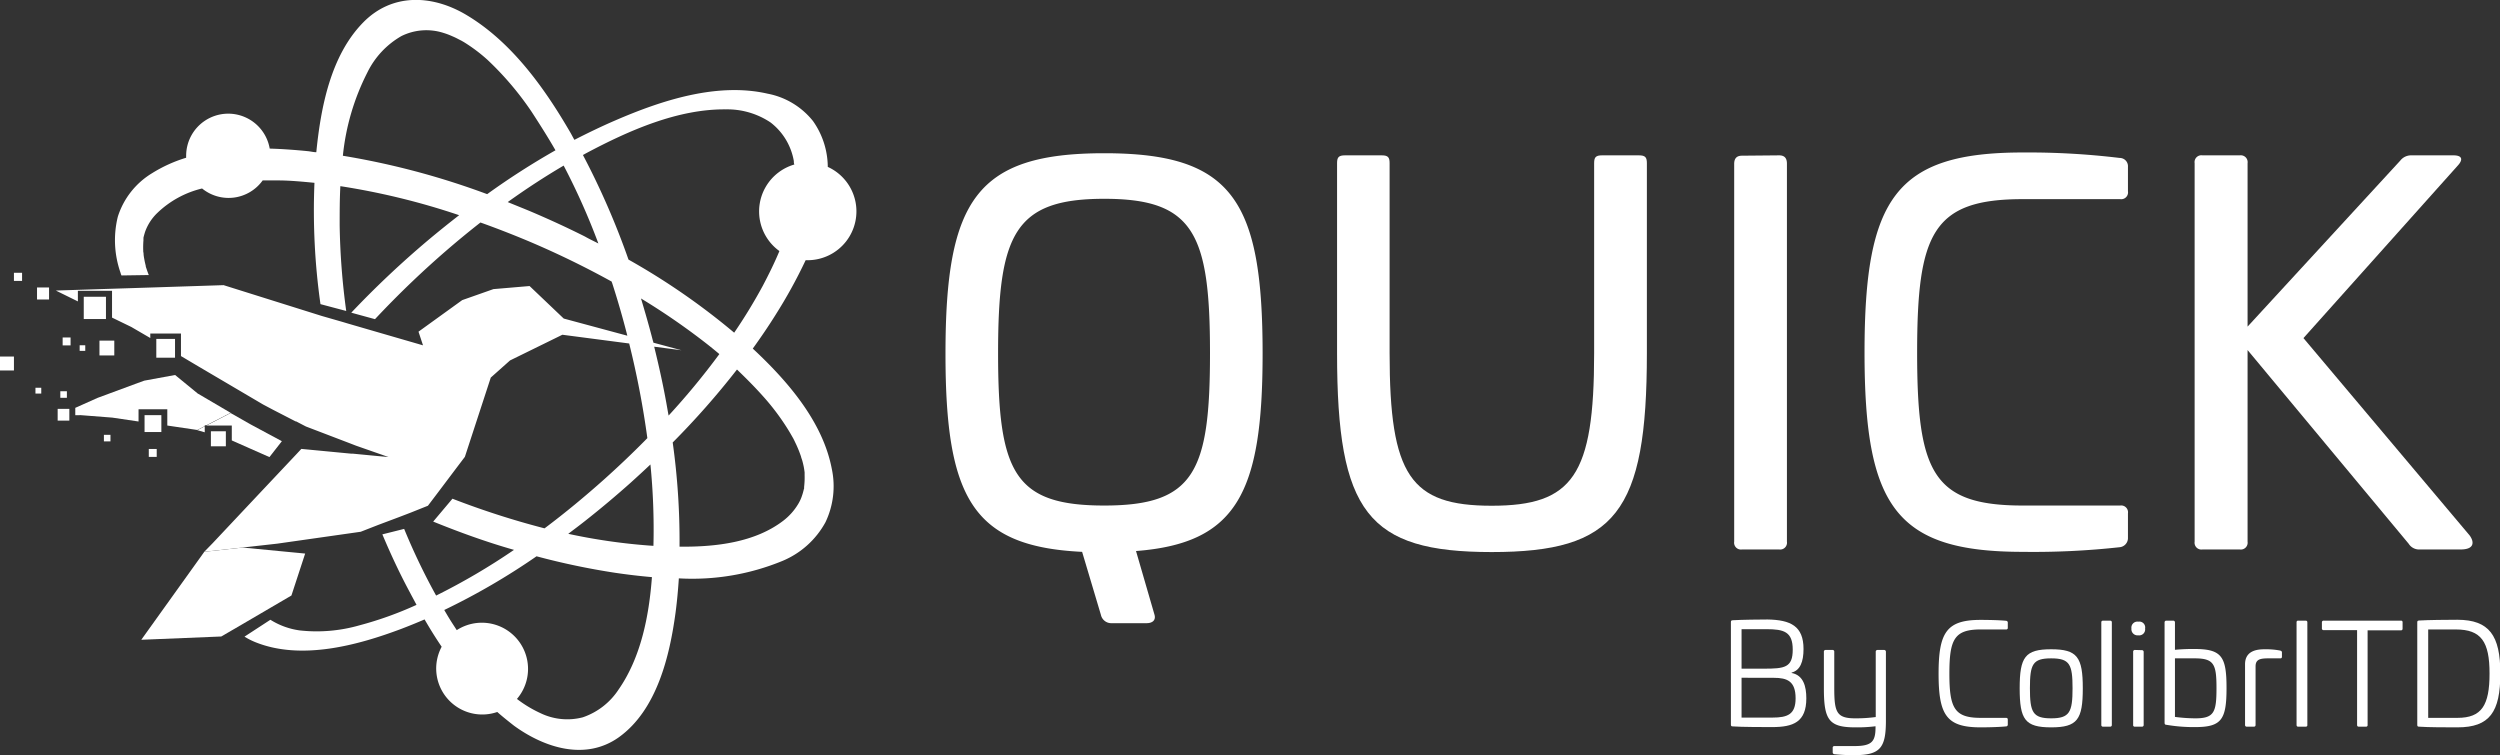
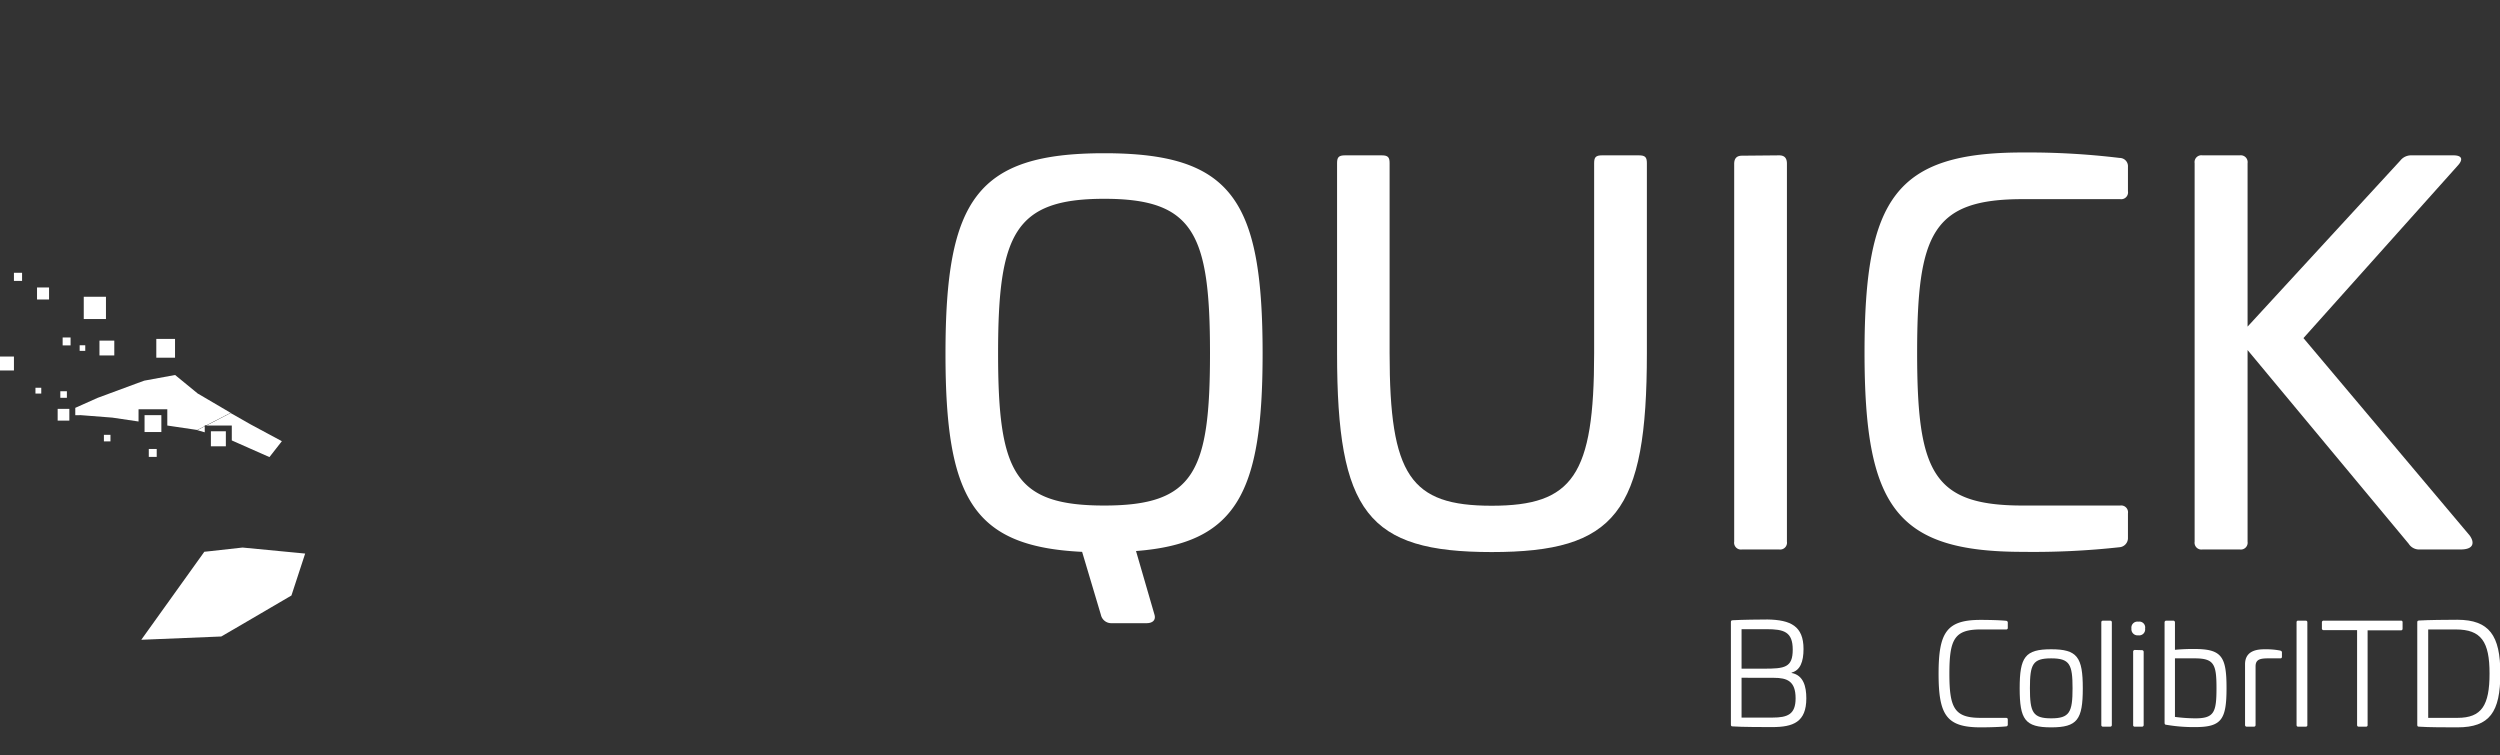
<svg xmlns="http://www.w3.org/2000/svg" viewBox="0 0 365.95 110.54">
  <rect x="0" y="0" width="365.95" height="110.54" fill="#333333" stroke="none" />
  <defs>
    <style>.cls-1{fill:#fff;}.cls-2{fill:none;}</style>
  </defs>
  <g id="Calque_2" data-name="Calque 2">
    <g id="Calque_1-2" data-name="Calque 1">
      <path class="cls-1" d="M166.29,80.66,169,90c.23.84-.38,1.22-1.15,1.22h-5.1a1.55,1.55,0,0,1-1.6-1.22l-2.75-9.22c-16-.77-20-7.85-20-29,0-22.56,4.57-29.35,23.24-29.35s23.18,6.79,23.18,29.35C184.82,72.2,181,79.52,166.29,80.66Zm10.83-29c0-17.46-2.37-22.56-15.48-22.56S146.1,34.24,146.1,51.7,148.46,74,161.64,74,177.12,69.07,177.12,51.7Z" />
      <path class="cls-1" d="M239.92,22.74c.92,0,1.15.3,1.15,1.14V51.7c0,23.32-4.58,29.11-22.72,29.11S195.72,75,195.72,51.7V23.88c0-.84.23-1.14,1.14-1.14h5.41c.92,0,1.14.3,1.14,1.14V51.7c0,17.91,3.05,22.33,14.94,22.33s15-4.42,15-22.33V23.88c0-.84.23-1.14,1.14-1.14Z" />
      <path class="cls-1" d="M260.43,22.74c.76,0,1.14.38,1.14,1.21V79.29a1,1,0,0,1-1.14,1.14H255a1,1,0,0,1-1.15-1.14V24c0-.83.38-1.21,1.15-1.21Z" />
      <path class="cls-1" d="M310.28,23.12a1.21,1.21,0,0,1,1.21,1.29V28a1,1,0,0,1-1.14,1.15H296.1c-13.19,0-15.47,5-15.47,22.48S282.91,74,296.1,74h14.25a1,1,0,0,1,1.14,1.14v3.58a1.34,1.34,0,0,1-1.21,1.38,114.85,114.85,0,0,1-14.18.68c-18.6,0-23.17-6.63-23.17-29.19s4.57-29.27,23.17-29.27A111.68,111.68,0,0,1,310.28,23.12Z" />
      <path class="cls-1" d="M359.13,22.74c1.37,0,1.37.68.69,1.44L337.18,49.49,361.5,78.37c.68.92.76,2.06-1.3,2.06h-5.95a1.81,1.81,0,0,1-1.67-.84L329,51.24V79.29a1,1,0,0,1-1.15,1.14H322.4a1,1,0,0,1-1.15-1.14V23.88a1,1,0,0,1,1.15-1.14h5.48A1,1,0,0,1,329,23.88V47.81L351.36,23.5a2,2,0,0,1,1.6-.76Z" />
      <path class="cls-1" d="M264,95c0,1.89-.5,3.13-1.74,3.45v.06c1.74.33,2.15,2,2.15,3.71,0,3.49-1.93,4.21-5,4.21-1,0-4.46,0-5.77-.1-.2,0-.27-.06-.27-.27v-15c0-.21.07-.25.27-.27,1.31-.08,4.13-.11,5.09-.11C262.11,90.74,264,91.64,264,95Zm-9.07-2.9v5.78h3.3c3,0,4.19-.16,4.19-2.78s-1.28-3-3.84-3Zm0,7.11v5.83h4.52c2.22,0,3.39-.47,3.39-2.82,0-2.51-1.23-3-3.18-3Z" />
-       <path class="cls-1" d="M275.78,95.14a.26.26,0,0,1,.28.27v10.07c0,4-.83,5.06-4.63,5.06a26.28,26.28,0,0,1-2.91-.14.27.27,0,0,1-.25-.29v-.65a.23.23,0,0,1,.25-.25h2.91c2.55,0,3.11-.64,3.11-2.74v-.16a21.61,21.61,0,0,1-3,.16c-3.86,0-4.56-1.14-4.56-5.72V95.41a.24.24,0,0,1,.25-.27h1a.24.24,0,0,1,.27.27v5.3c0,3.54.33,4.44,3.07,4.44a21.62,21.62,0,0,0,3-.19V95.41a.25.25,0,0,1,.27-.27Z" />
      <path class="cls-1" d="M293.65,90.87a.26.26,0,0,1,.25.29v.71a.23.23,0,0,1-.27.27h-3.71c-3.84,0-4.57,1.45-4.57,6.47s.73,6.47,4.57,6.47h3.71c.19,0,.27.09.27.25v.73a.25.25,0,0,1-.25.27c-1,.1-2.61.14-3.73.14-5,0-6.15-1.8-6.15-7.86s1.19-7.87,6.15-7.87C291,90.74,292.61,90.77,293.65,90.87Z" />
      <path class="cls-1" d="M304.88,100.75c0,4.58-.79,5.72-4.63,5.72s-4.61-1.14-4.61-5.72.79-5.71,4.61-5.71S304.88,96.18,304.88,100.75Zm-7.74,0c0,3.5.41,4.4,3.11,4.4s3.13-.9,3.13-4.4-.41-4.38-3.13-4.38S297.14,97.24,297.14,100.75Z" />
      <path class="cls-1" d="M308.86,90.85c.17,0,.27.08.27.25v15a.24.24,0,0,1-.27.27h-1a.24.24,0,0,1-.27-.27v-15c0-.17.1-.25.27-.25Z" />
      <path class="cls-1" d="M314,92a.88.88,0,0,1-1,1,.9.9,0,0,1-1-1,.88.88,0,0,1,1-1A.86.86,0,0,1,314,92Zm-.48,3.17a.25.25,0,0,1,.27.27V106.1a.24.24,0,0,1-.27.27h-1a.23.23,0,0,1-.27-.27V95.41a.25.25,0,0,1,.27-.27Z" />
      <path class="cls-1" d="M318.1,90.85a.25.25,0,0,1,.27.27v4a27.16,27.16,0,0,1,2.86-.12c4,0,4.69,1.12,4.69,5.71s-.71,5.72-4.57,5.72a23.49,23.49,0,0,1-4.21-.33c-.21,0-.29-.1-.29-.31V91.12a.25.25,0,0,1,.27-.27Zm.27,5.52v8.57a23.52,23.52,0,0,0,3,.21c2.74,0,3.08-.9,3.08-4.42s-.36-4.36-3.2-4.36Z" />
      <path class="cls-1" d="M333.78,95.23c.17.06.25.12.25.29v.6c0,.19-.1.27-.27.25H332c-1.23,0-1.83.19-1.83,1.18v8.55c0,.19-.08.27-.27.27h-1a.24.24,0,0,1-.27-.27V97.24c0-2.18,2.09-2.2,3-2.2A11,11,0,0,1,333.78,95.23Z" />
      <path class="cls-1" d="M337.48,90.85c.18,0,.27.08.27.25v15a.23.23,0,0,1-.27.27h-1.06c-.17,0-.25-.08-.25-.27v-15a.22.22,0,0,1,.25-.25Z" />
      <path class="cls-1" d="M351.44,90.85a.22.22,0,0,1,.25.25V92c0,.19-.08.27-.25.27h-4.87V106.1a.23.23,0,0,1-.27.27h-1c-.19,0-.27-.08-.27-.27V92.24h-4.88a.24.24,0,0,1-.27-.27V91.1a.24.24,0,0,1,.27-.25Z" />
      <path class="cls-1" d="M366,98.59c0,5.66-1.58,7.88-6.27,7.88-1.53,0-4.32,0-5.62-.1-.21,0-.27-.06-.27-.27v-15c0-.21.06-.25.27-.27,1.3-.08,4.09-.11,5.62-.11C364.37,90.74,366,93,366,98.59Zm-10.56-6.45v12.94h4.29c3.53,0,4.69-1.82,4.69-6.49s-1.22-6.45-4.94-6.45Z" />
      <path class="cls-2" d="M70.33,32.57c-3.45,2.7-6.76,5.57-9.91,8.57-1.89,1.8-3.74,3.67-5.53,5.58l2.29.63.93,2.06,3.83,1.11-.66-2,6.4-4.62,4.57-1.61,5.29-.45,5,4.76,9.31,2.51q-1-3.86-2.2-7.64c0-.09-.06-.19-.09-.28a130.28,130.28,0,0,0-11.76-5.74Q74.09,33.92,70.33,32.57Z" />
      <path class="cls-2" d="M78.54,81.47A99.48,99.48,0,0,1,65,89.33c.31.52.6,1,.92,1.54s.61.94.91,1.41a6.76,6.76,0,0,1,8.81,10.07,17.81,17.81,0,0,0,3.44,2.08,9,9,0,0,0,6.2.61,10.18,10.18,0,0,0,5.24-4.11C93.8,96.26,95,90.24,95.43,84.48c-1.85-.16-3.67-.38-5.43-.64A106.86,106.86,0,0,1,78.54,81.47Z" />
      <path class="cls-2" d="M81.31,22c-1.1-1.94-2.27-3.84-3.52-5.67a44.83,44.83,0,0,0-6.45-7.59,23.7,23.7,0,0,0-3.46-2.6L67.55,6l-.49-.25c-.28-.15-.57-.29-.86-.41a10.65,10.65,0,0,0-1.33-.5,8.21,8.21,0,0,0-6.13.47,12.41,12.41,0,0,0-5,5.36A34.31,34.31,0,0,0,50.19,22.8a113.19,113.19,0,0,1,21.09,5.64A110,110,0,0,1,81.31,22Z" />
      <path class="cls-2" d="M74.66,52.83l-2.82,2.51-3.79,11.6L66.8,68.59,67.9,71l-1.67,2a121.36,121.36,0,0,0,13.48,4.29c3-2.28,6-4.7,8.78-7.22,2-1.82,4-3.69,5.92-5.63l.35-.36A129.64,129.64,0,0,0,92.1,50.27L82.32,49Z" />
      <path class="cls-2" d="M78,31.09c2.57,1.1,5.11,2.27,7.62,3.53.66.33,1.31.68,2,1a99.2,99.2,0,0,0-5.08-11.4c-2.81,1.65-5.54,3.44-8.19,5.34C75.55,30.07,76.78,30.57,78,31.09Z" />
      <path class="cls-2" d="M93.81,43.69c.61,2,1.2,4.09,1.73,6.15,0,.1,0,.21.08.32l4.12,1.11-4-.52c.63,2.57,1.21,5.15,1.69,7.75.15.78.27,1.56.4,2.34a106.7,106.7,0,0,0,7.43-9c-.69-.58-1.39-1.15-2.1-1.7A99.68,99.68,0,0,0,93.81,43.69Z" />
      <path class="cls-2" d="M95.21,68c-.94.89-1.89,1.76-2.84,2.62q-3.28,2.92-6.73,5.65c-.81.64-1.63,1.26-2.46,1.88a86.28,86.28,0,0,0,11.74,1.71l.73.05A96.64,96.64,0,0,0,95.21,68Z" />
      <path class="cls-2" d="M111.08,31a7.16,7.16,0,0,1,5.16-6.87c0-.17,0-.34-.08-.51a9.06,9.06,0,0,0-3.4-5.64A11.37,11.37,0,0,0,106.23,16c-7-.08-14.14,3-20.51,6.44l-.43.24A113.06,113.06,0,0,1,92,38a100.83,100.83,0,0,1,15.51,10.7,77.77,77.77,0,0,0,4.16-6.89c.83-1.58,1.68-3.28,2.42-5.06A7.13,7.13,0,0,1,111.08,31Z" />
-       <path class="cls-2" d="M99.5,80.05c5.32.06,11-.63,15.15-3.77a8.7,8.7,0,0,0,2.24-2.51,5.88,5.88,0,0,0,.57-1.28c.09-.25.15-.51.22-.77a.58.58,0,0,1,.06-.19,2.32,2.32,0,0,1,0-.26,11.59,11.59,0,0,0,.07-1.66v0c0-.15,0-.3,0-.44,0-.3-.09-.59-.14-.88s-.13-.58-.21-.86c0-.08-.14-.47-.17-.55a17.9,17.9,0,0,0-.7-1.76l-.3-.63-.13-.26-.43-.75c-.37-.63-.76-1.24-1.17-1.84a34.31,34.31,0,0,0-2.91-3.69c-1.19-1.33-2.45-2.59-3.75-3.8A117.8,117.8,0,0,1,98.46,64.8,103.85,103.85,0,0,1,99.5,80.05Z" />
+       <path class="cls-2" d="M99.5,80.05c5.32.06,11-.63,15.15-3.77a8.7,8.7,0,0,0,2.24-2.51,5.88,5.88,0,0,0,.57-1.28c.09-.25.15-.51.22-.77a.58.58,0,0,1,.06-.19,2.32,2.32,0,0,1,0-.26,11.59,11.59,0,0,0,.07-1.66v0c0-.15,0-.3,0-.44,0-.3-.09-.59-.14-.88s-.13-.58-.21-.86c0-.08-.14-.47-.17-.55a17.9,17.9,0,0,0-.7-1.76l-.3-.63-.13-.26-.43-.75c-.37-.63-.76-1.24-1.17-1.84a34.31,34.31,0,0,0-2.91-3.69A117.8,117.8,0,0,1,98.46,64.8,103.85,103.85,0,0,1,99.5,80.05Z" />
      <path class="cls-2" d="M55.94,78.27l-7.52,1.88L40.71,90l-1.18.77a10.79,10.79,0,0,0,4.29,1.56,22.64,22.64,0,0,0,8.73-.74,52.55,52.55,0,0,0,8.37-3c-.34-.63-.68-1.25-1-1.88C58.46,84,57.15,81.14,55.94,78.27Z" />
      <path class="cls-2" d="M49.72,33a103.57,103.57,0,0,0,.91,12.56l.79.22A137.74,137.74,0,0,1,62.75,35.08c1.45-1.22,3-2.42,4.46-3.59a103.83,103.83,0,0,0-17.39-4.25C49.72,29.18,49.7,31.12,49.72,33Z" />
      <path class="cls-2" d="M117.83,69.48c0-.13,0-.08,0,0Z" />
      <path class="cls-2" d="M42.93,43.44l3.93,1.08A97.82,97.82,0,0,1,46,26.76c-1.79-.17-3.58-.31-5.37-.35-.74,0-1.47,0-2.21,0a6.14,6.14,0,0,1-8.87,1.18A14.25,14.25,0,0,0,23,31.2a7.17,7.17,0,0,0-1.64,2.73c-.09.28-.17.57-.24.86,0,0,0,.09,0,.13a1.85,1.85,0,0,0,0,.23,13.09,13.09,0,0,0-.07,1.66v.09c0,.16,0,.32.06.48s.08.52.13.78.12.53.18.8c0,0,0,.06,0,.09h0l.14.41c.09.27.19.55.3.82l3.84-.06Z" />
      <path class="cls-2" d="M63.38,76.4l-4.25,1.07a94,94,0,0,0,4.68,9.76,95,95,0,0,0,11.4-6.69C71.2,79.36,67.25,78,63.38,76.4Z" />
-       <path class="cls-1" d="M117.93,38.09h.3a7.15,7.15,0,0,0,2.94-13.66A11.75,11.75,0,0,0,119,17.71a11.17,11.17,0,0,0-6.65-4c-7.38-1.69-15.54,1-22.27,3.91-2,.86-4,1.83-6,2.85-.18-.31-.34-.62-.51-.93-3.84-6.65-8.75-13.53-15.5-17.47C63.15-.78,57.37-1,53.17,3.28c-4.76,4.85-6.21,12.4-6.87,19-.41,0-.81-.11-1.22-.15-1.79-.18-3.68-.32-5.6-.38a6.16,6.16,0,0,0-12.23,1.07,2.45,2.45,0,0,0,0,.27,20.85,20.85,0,0,0-5,2.27,11.5,11.5,0,0,0-5,6.35A14.35,14.35,0,0,0,17.67,40c0,.11.08.21.11.32l4-.06c-.11-.27-.21-.55-.3-.82l-.14-.41h0s0,0,0-.09c-.06-.27-.13-.53-.18-.8s-.1-.52-.13-.78,0-.32-.06-.48v-.09A13.09,13.09,0,0,1,21,35.15a1.85,1.85,0,0,1,0-.23s0-.1,0-.13c.07-.29.15-.58.24-.86A7.17,7.17,0,0,1,23,31.2a14.25,14.25,0,0,1,6.58-3.61,6.14,6.14,0,0,0,8.87-1.18c.74,0,1.47,0,2.21,0,1.79,0,3.58.18,5.37.35a97.82,97.82,0,0,0,.88,17.76l3.77,1A103.57,103.57,0,0,1,49.72,33c0-1.87,0-3.81.1-5.75a103.83,103.83,0,0,1,17.39,4.25c-1.51,1.17-3,2.37-4.46,3.59A137.74,137.74,0,0,0,51.42,45.77l3.47.95c1.79-1.91,3.64-3.78,5.53-5.58,3.15-3,6.46-5.87,9.91-8.57q3.77,1.35,7.45,2.91a130.28,130.28,0,0,1,11.76,5.74c0,.09.07.19.09.28q1.22,3.78,2.2,7.64l-9.31-2.51-5-4.76-5.29.45-4.57,1.61-6.4,4.62.66,2-3.83-1.11-4.48-1.3-2.75-.8-.7-.21-3.06-.88h0L32.73,41.74l-10.16.33-4.07.13-4.1.13-6.23.2,3.23,1.59V42.57h5v3.92l2.82,1.37h0L22,49.48v-.66h4.49v3.3L29,53.61l9.51,5.6L40,60l3.26,1.68.08,0,1.44.75,6.46,2.47.88.34,3.06,1.07,1.69.59-1.55-.14-3.64-.35-.25,0-7.32-.7-.67.72-6,6.37-6.33,6.73L29.9,80.77l1-.11,4.68-.52,5-.56L52.8,77.84l2.56-1,3.06-1.15,1.72-.66,2.5-1,1.44-1.9,2.72-3.61,1.25-1.65,3.79-11.6,2.82-2.51L82.32,49l9.78,1.28a129.64,129.64,0,0,1,2.66,13.85l-.35.36c-1.92,1.94-3.89,3.81-5.92,5.63-2.82,2.52-5.74,4.94-8.78,7.22A121.36,121.36,0,0,1,66.23,73l-2.82,3.35h0c3.87,1.57,7.82,3,11.83,4.14a95,95,0,0,1-11.4,6.69,94,94,0,0,1-4.68-9.76l-3.19.8c1.21,2.87,2.52,5.69,4,8.44.33.63.67,1.25,1,1.88a52.55,52.55,0,0,1-8.37,3,22.64,22.64,0,0,1-8.73.74,10.79,10.79,0,0,1-4.29-1.56l-3.79,2.47a10.09,10.09,0,0,0,1.74.87c6.66,2.61,14.82.4,21.2-2,1.15-.44,2.29-.9,3.42-1.39q1.18,2.05,2.5,4a6.83,6.83,0,0,0-.77,2.55,6.74,6.74,0,0,0,8.91,7c.78.69,1.6,1.34,2.44,2,4.45,3.24,10.47,5.19,15.37,1.69,5.56-4,7.43-11.88,8.29-18.25.22-1.66.37-3.33.48-5a34.65,34.65,0,0,0,15.16-2.55,12.74,12.74,0,0,0,6.3-5.66,12.22,12.22,0,0,0,.93-7.81c-1.32-6.94-6.5-12.88-11.5-17.55l-.07-.06c1.16-1.61,2.28-3.25,3.33-4.93A73.84,73.84,0,0,0,117.93,38.09ZM50.19,22.8a34.31,34.31,0,0,1,3.57-12.16,12.41,12.41,0,0,1,5-5.36,8.21,8.21,0,0,1,6.13-.47,10.65,10.65,0,0,1,1.33.5c.29.12.58.26.86.41l.49.25.33.19a23.7,23.7,0,0,1,3.46,2.6,44.83,44.83,0,0,1,6.45,7.59C79,18.18,80.21,20.08,81.31,22a110,110,0,0,0-10,6.42A113.19,113.19,0,0,0,50.19,22.8ZM85.62,34.62c-2.51-1.26-5.05-2.43-7.62-3.53-1.22-.52-2.45-1-3.68-1.51,2.65-1.9,5.38-3.69,8.19-5.34a99.2,99.2,0,0,1,5.08,11.4C86.93,35.3,86.28,35,85.62,34.62ZM97.45,58.5c-.48-2.6-1.06-5.18-1.69-7.75l4,.52-4.12-1.11c0-.11-.05-.22-.08-.32-.53-2.06-1.12-4.11-1.73-6.15a99.68,99.68,0,0,1,9.37,6.44c.71.55,1.41,1.12,2.1,1.7a106.7,106.7,0,0,1-7.43,9C97.72,60.06,97.6,59.28,97.45,58.5ZM85.64,76.26q3.45-2.72,6.73-5.65c.95-.86,1.9-1.73,2.84-2.62a96.64,96.64,0,0,1,.44,11.91l-.73-.05a86.28,86.28,0,0,1-11.74-1.71C84,77.52,84.83,76.9,85.64,76.26Zm4.91,24.67A10.18,10.18,0,0,1,85.31,105a9,9,0,0,1-6.2-.61,17.81,17.81,0,0,1-3.44-2.08,6.76,6.76,0,0,0-8.81-10.07c-.3-.47-.61-.93-.91-1.41s-.61-1-.92-1.54a99.48,99.48,0,0,0,13.51-7.86A106.86,106.86,0,0,0,90,83.84c1.76.26,3.58.48,5.43.64C95,90.24,93.8,96.26,90.55,100.93Zm27.28-31.45c0-.08,0-.13,0,0Zm-6.21-11.56a34.31,34.31,0,0,1,2.91,3.69c.41.6.8,1.21,1.17,1.84l.43.75.13.26.3.63a17.9,17.9,0,0,1,.7,1.76c0,.08.15.47.17.55.08.28.15.57.21.86s.1.58.14.88c0,.14,0,.29,0,.44v0a11.59,11.59,0,0,1-.07,1.66,2.32,2.32,0,0,0,0,.26.58.58,0,0,0-.06.19c-.07.26-.13.52-.22.77a5.88,5.88,0,0,1-.57,1.28,8.7,8.7,0,0,1-2.24,2.51c-4.12,3.14-9.83,3.83-15.15,3.77a103.85,103.85,0,0,0-1-15.25,117.8,117.8,0,0,0,9.41-10.68C109.17,55.33,110.43,56.59,111.62,57.92Zm-4.15-9.22A100.83,100.83,0,0,0,92,38a113.06,113.06,0,0,0-6.67-15.31l.43-.24c6.37-3.39,13.51-6.52,20.51-6.44a11.37,11.37,0,0,1,6.53,1.92,9.06,9.06,0,0,1,3.4,5.64c0,.17,0,.34.08.51a7.15,7.15,0,0,0-2.19,12.67c-.74,1.78-1.59,3.48-2.42,5.06A77.77,77.77,0,0,1,107.47,48.7Z" />
      <polygon class="cls-1" points="20.68 93.65 32.39 93.17 33.92 92.28 34.25 92.09 38.27 89.74 42.66 87.17 44.67 81.03 35.61 80.16 35.51 80.15 30.93 80.66 29.9 80.77 29.85 80.85 20.68 93.65" />
      <polygon class="cls-1" points="33.93 64.47 36.46 65.59 39.44 66.91 41.02 64.89 41.26 64.58 38.09 62.88 37.98 62.82 36.66 62.11 33.76 60.46 30.21 62.29 33.93 62.29 33.93 64.21 33.93 64.47" />
      <polygon class="cls-1" points="29.97 63.28 29.97 62.41 28.88 62.97 29.97 63.28" />
      <polygon class="cls-1" points="21.8 59.91 24.49 59.91 24.49 62.29 28.88 62.94 29.97 62.38 29.97 62.25 30.21 62.25 33.76 60.43 29.01 57.64 29 57.65 25.63 54.89 21.12 55.72 20.18 56.06 14.29 58.24 11.02 59.7 11.02 60.78 11.82 60.77 16.44 61.13 20.28 61.7 20.28 60.08 20.28 59.91 20.89 59.91 21.8 59.91" />
      <polygon class="cls-1" points="12.26 43.44 12.26 44.51 12.26 46.69 12.26 46.7 15.51 46.7 15.51 46.69 15.51 46.07 15.51 44.98 15.51 43.44 14.86 43.44 12.26 43.44" />
      <polygon class="cls-1" points="25.62 51.61 25.62 49.64 25.62 49.61 23.13 49.61 22.88 49.61 22.88 49.64 22.88 50 22.88 52.36 25.57 52.36 25.62 52.36 25.62 51.61" />
      <polygon class="cls-1" points="30.87 65.33 33.06 65.33 33.06 64.19 33.06 63.13 30.87 63.13 30.87 63.55 30.87 65.33" />
      <rect class="cls-1" x="2.04" y="39.93" width="1.19" height="1.19" />
      <rect class="cls-1" x="5.42" y="42.08" width="1.76" height="1.76" />
      <rect class="cls-1" x="8.83" y="57.27" width="0.96" height="0.96" />
      <rect class="cls-1" x="15.21" y="63.65" width="0.96" height="0.96" />
      <rect class="cls-1" x="9.17" y="49.4" width="1.16" height="1.16" />
      <rect class="cls-1" x="21.78" y="65.72" width="1.16" height="1.16" />
      <rect class="cls-1" x="11.66" y="50.54" width="0.82" height="0.82" />
      <rect class="cls-1" x="5.19" y="56.76" width="0.85" height="0.85" />
      <rect class="cls-1" y="52.19" width="2.04" height="2.04" />
      <polygon class="cls-1" points="8.44 61.56 8.44 61.57 10.15 61.57 10.15 61.56 10.15 60.79 10.15 60.08 10.15 59.85 8.44 59.85 8.44 61.56" />
      <rect class="cls-1" x="14.56" y="49.86" width="2.17" height="2.17" />
      <polygon class="cls-1" points="23.62 63.24 23.62 62.19 23.62 60.77 22.16 60.77 21.16 60.77 21.16 61.83 21.16 63.24 23.2 63.24 23.62 63.24" />
    </g>
  </g>
</svg>